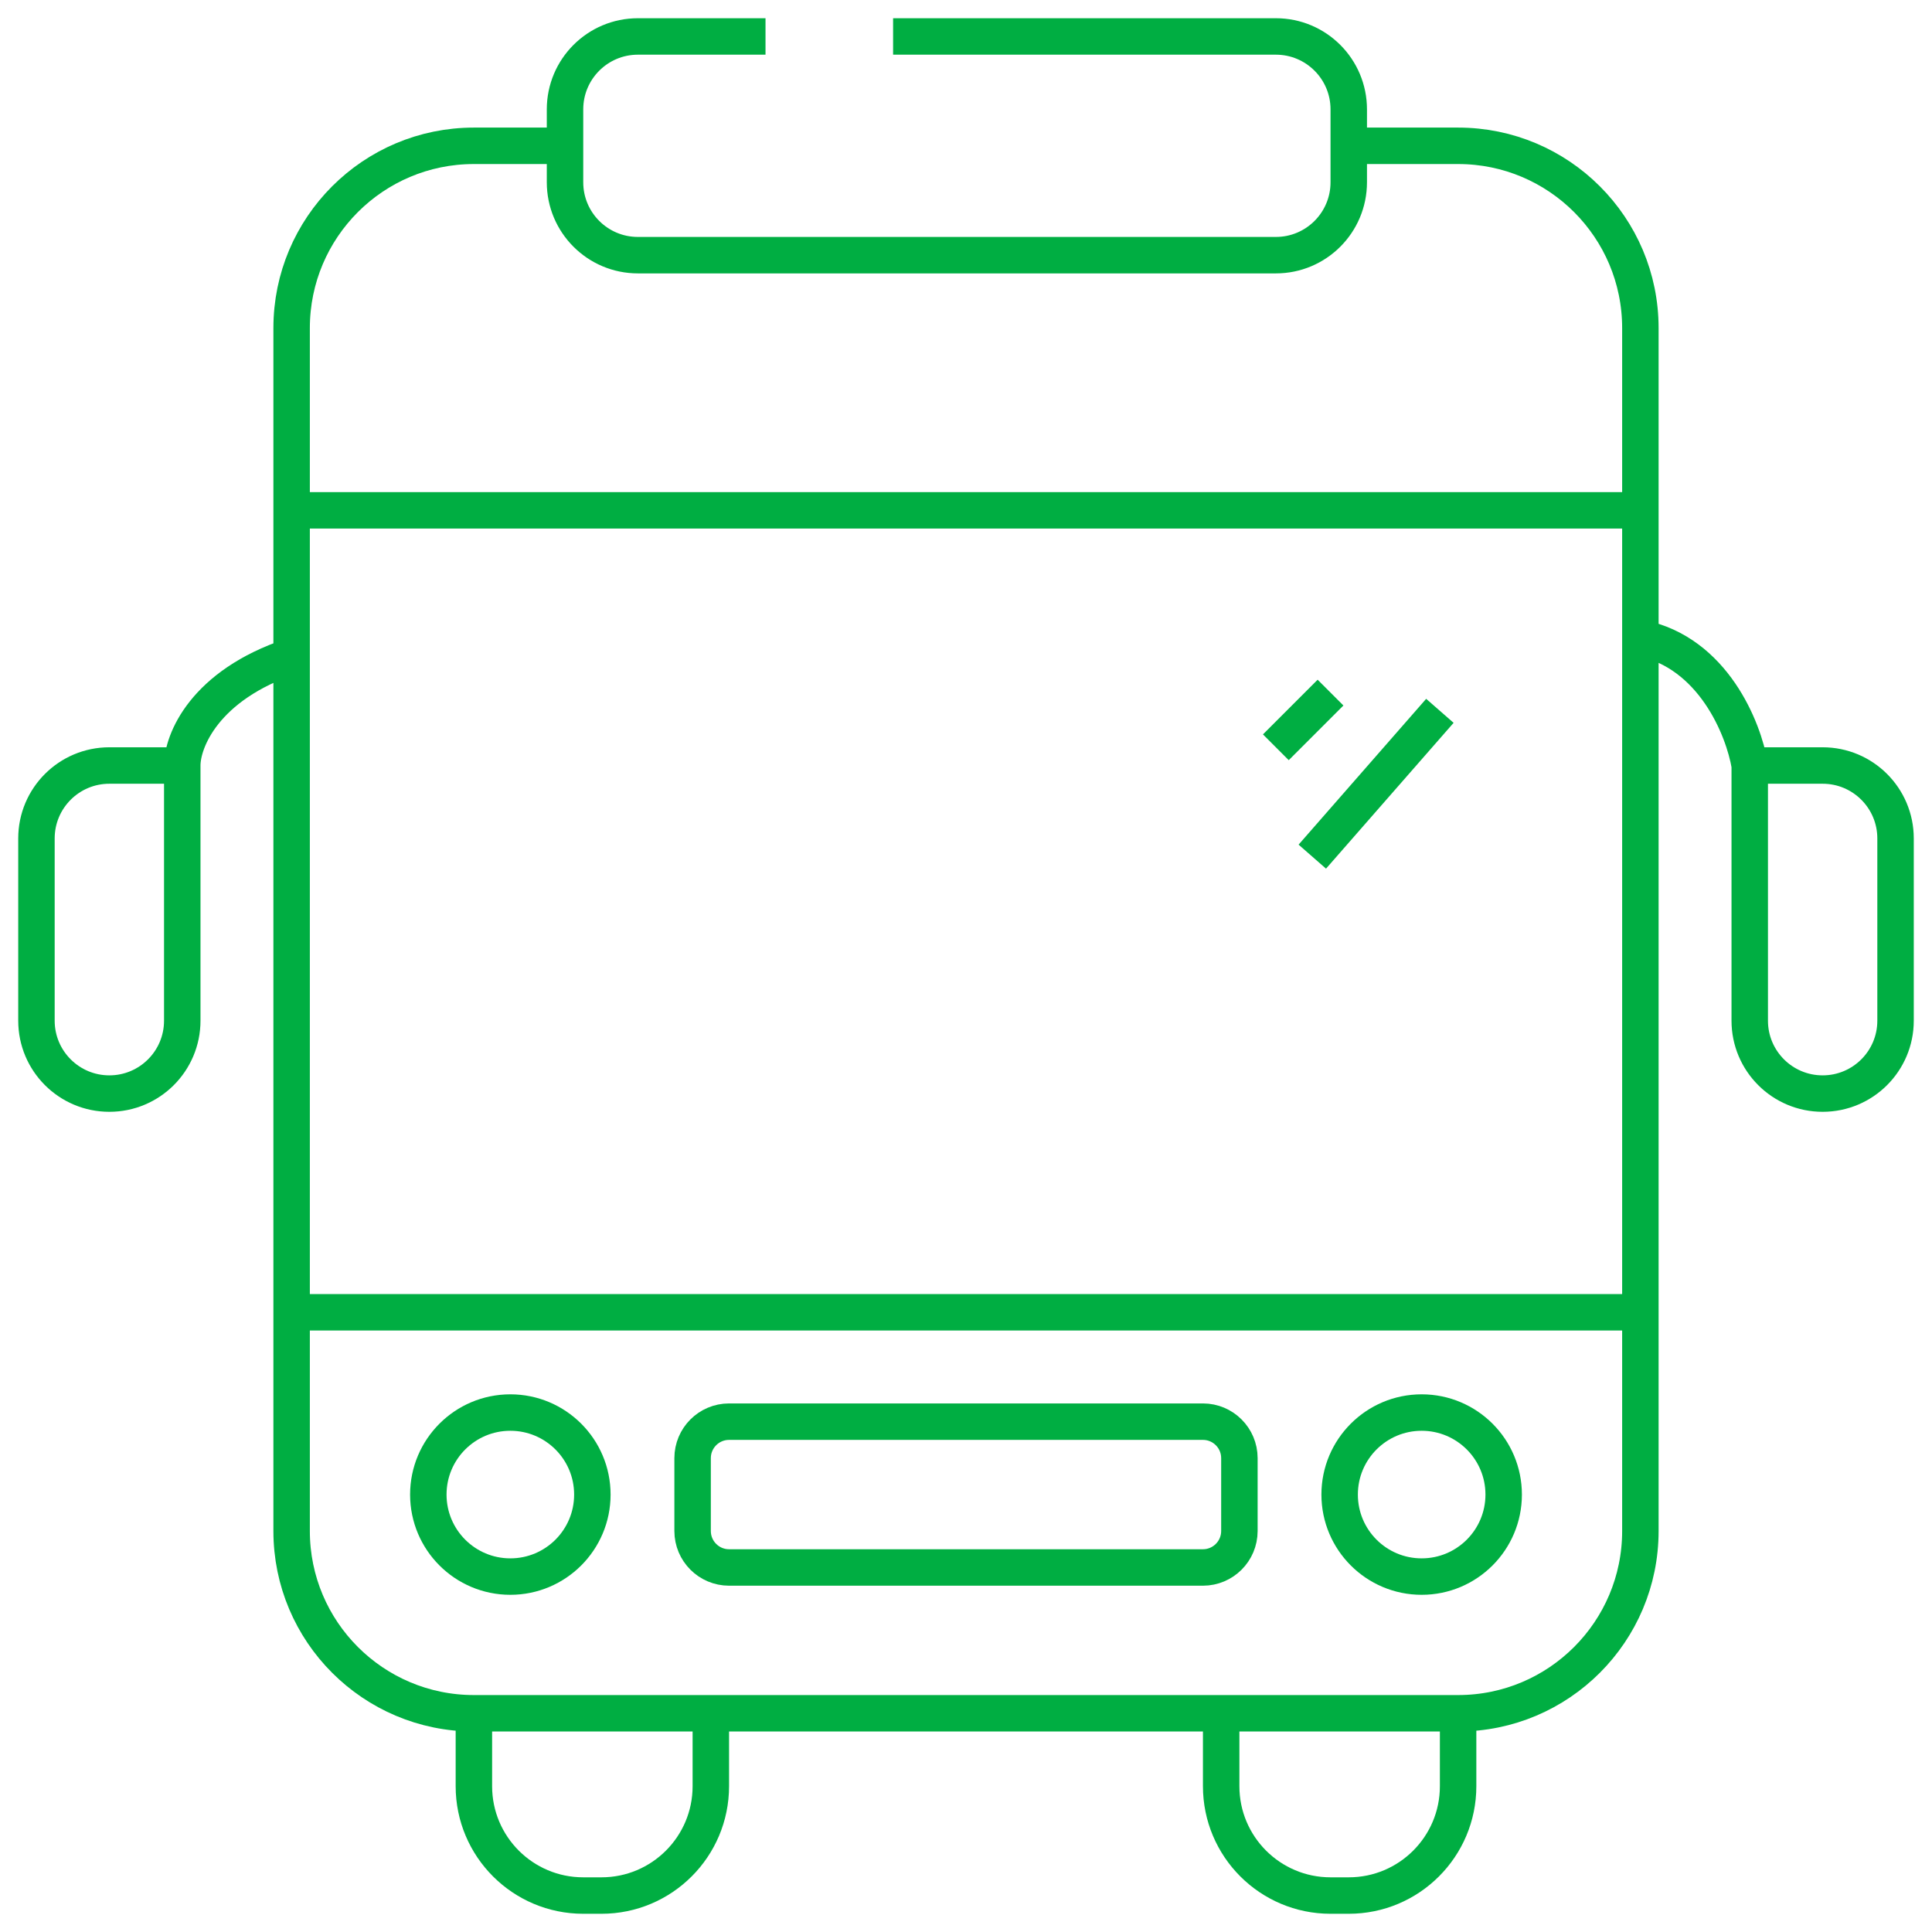
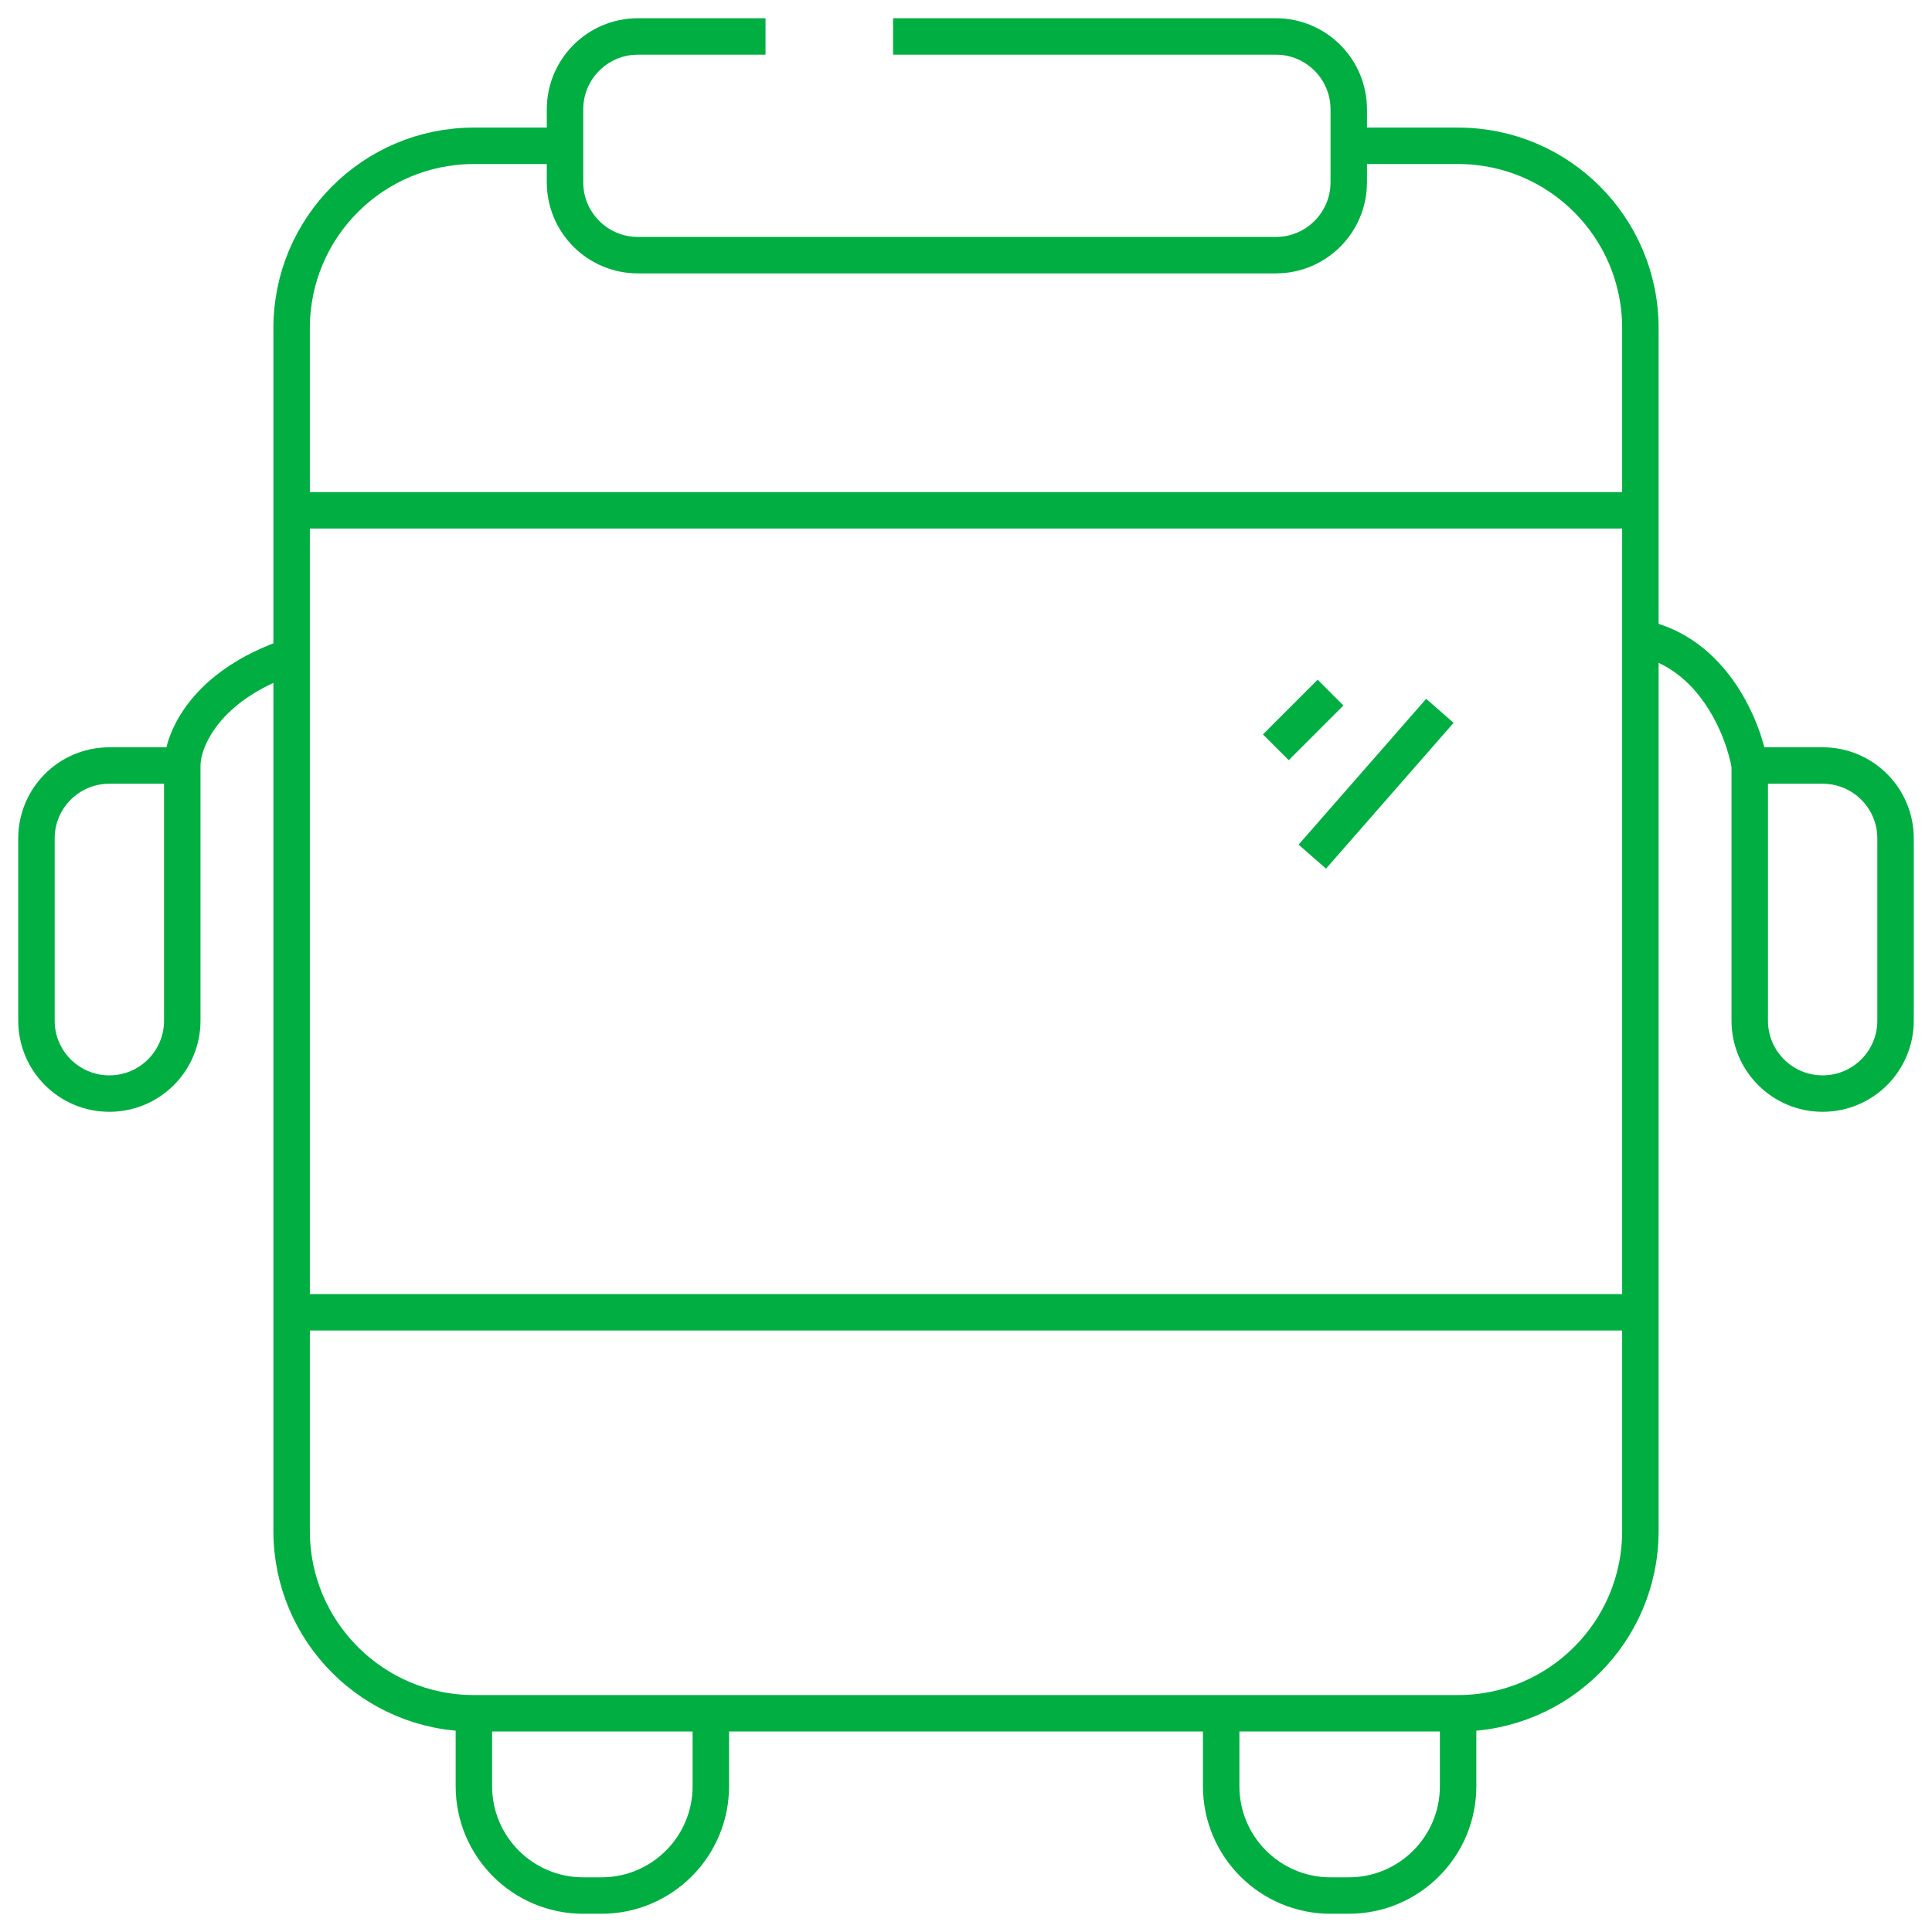
<svg xmlns="http://www.w3.org/2000/svg" fill="none" viewBox="0 0 53 53">
-   <path d="M19 42V40C19 39.448 19.448 39 20 39H33C33.552 39 34 39.448 34 40V42C34 42.552 33.552 43 33 43H20C19.448 43 19 42.552 19 42Z" stroke="#00AE42" strokeWidth="1.5" />
  <path d="M8 14V9C8 6.239 10.239 4 13 4H15.5M8 14H45M8 14V18M45 14V9C45 6.239 42.761 4 40 4H37M45 14L45 17.5M45 36V42C45 44.761 42.761 47 40 47V47M45 36H8M45 36L45 17.5M8 36V42C8 44.761 10.239 47 13 47V47M8 36V18M35 20.5L36.5 19M36 23.5L39.5 19.5M15.5 4V5C15.5 6.105 16.395 7 17.5 7H35C36.105 7 37 6.105 37 5V4M15.5 4V3C15.5 1.895 16.395 1 17.5 1H21M37 4V3C37 1.895 36.105 1 35 1H24.5M13 47V49C13 50.657 14.343 52 16 52H16.5C18.157 52 19.5 50.657 19.5 49V47M13 47H19.5M19.5 47H33.5M33.5 47V49C33.5 50.657 34.843 52 36.5 52H37C38.657 52 40 50.657 40 49V47M33.5 47H40M8 18C5.6 18.8 5 20.333 5 21M48 21H50C51.105 21 52 21.895 52 23V28C52 29.105 51.105 30 50 30V30C48.895 30 48 29.105 48 28V21ZM48 21C47.833 20 47 17.9 45 17.5M5 21V28C5 29.105 4.105 30 3 30V30C1.895 30 1 29.105 1 28V23C1 21.895 1.895 21 3 21H5Z" stroke="#00AE42" strokeWidth="1.5" strokeLinecap="round" strokeLinejoin="round" />
-   <circle cx="14" cy="41" r="2.25" stroke="#00AE42" strokeWidth="1.5" />
-   <circle cx="39" cy="41" r="2.25" stroke="#00AE42" strokeWidth="1.5" />
</svg>